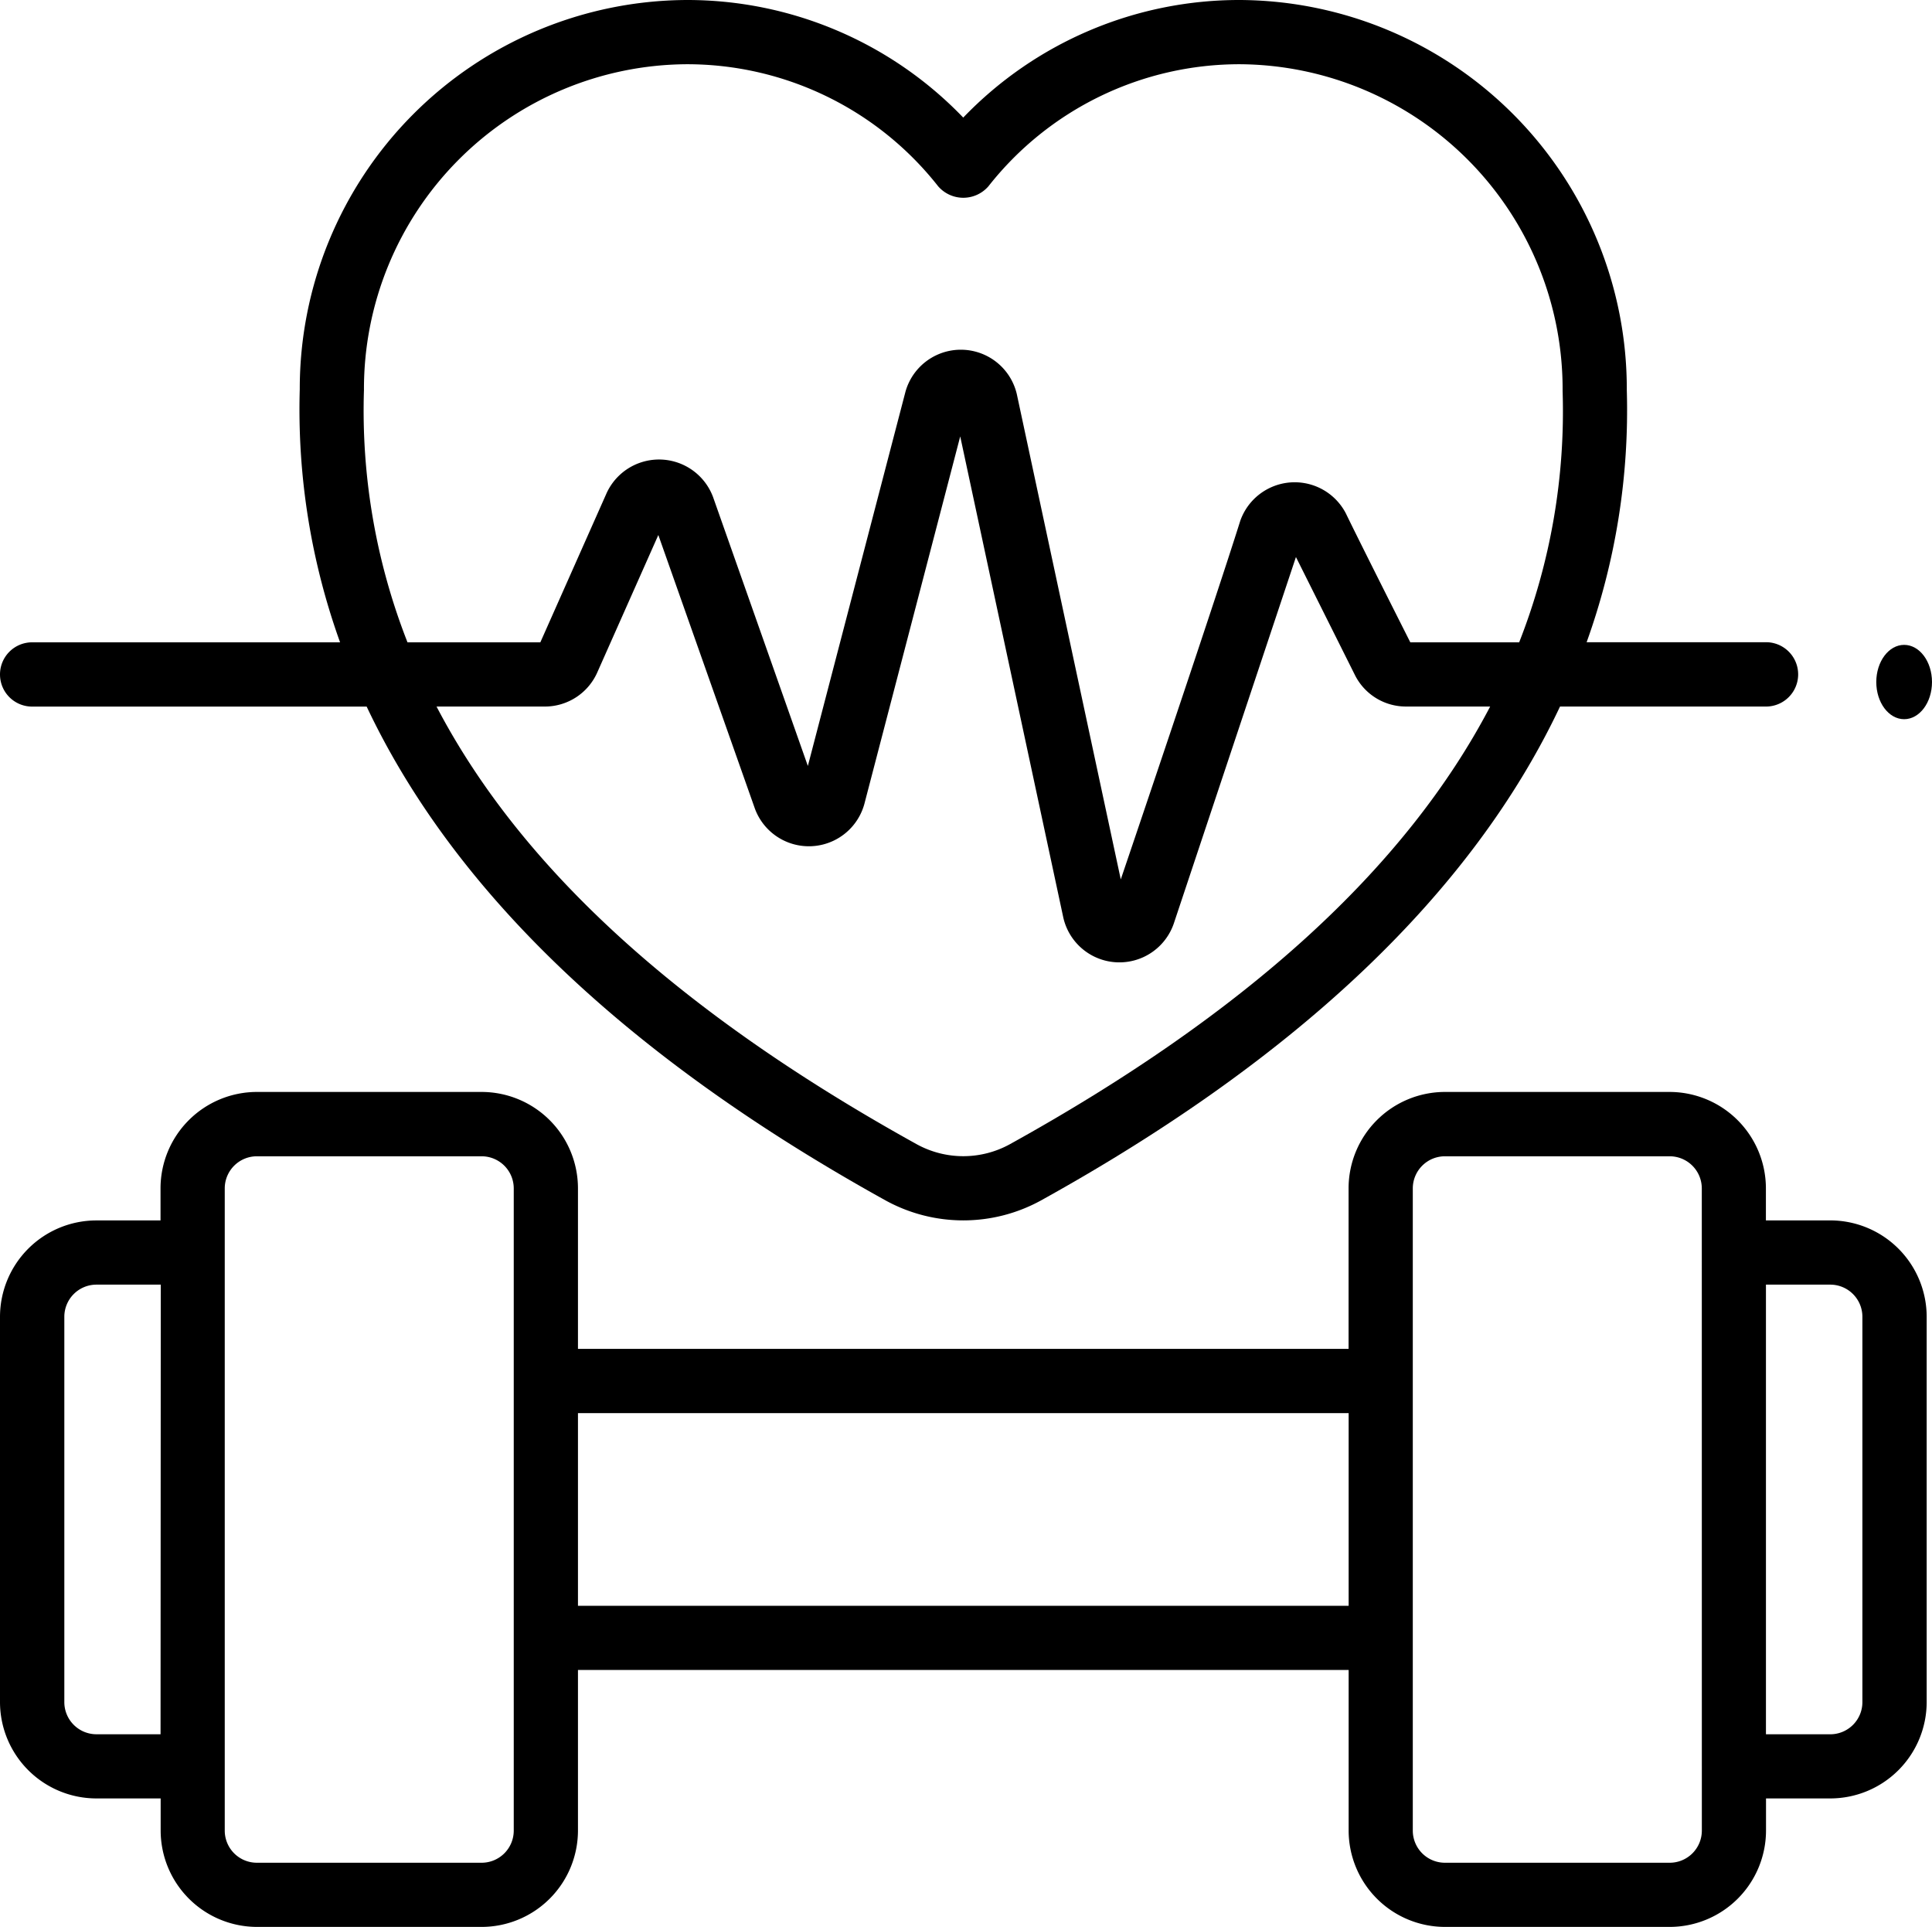
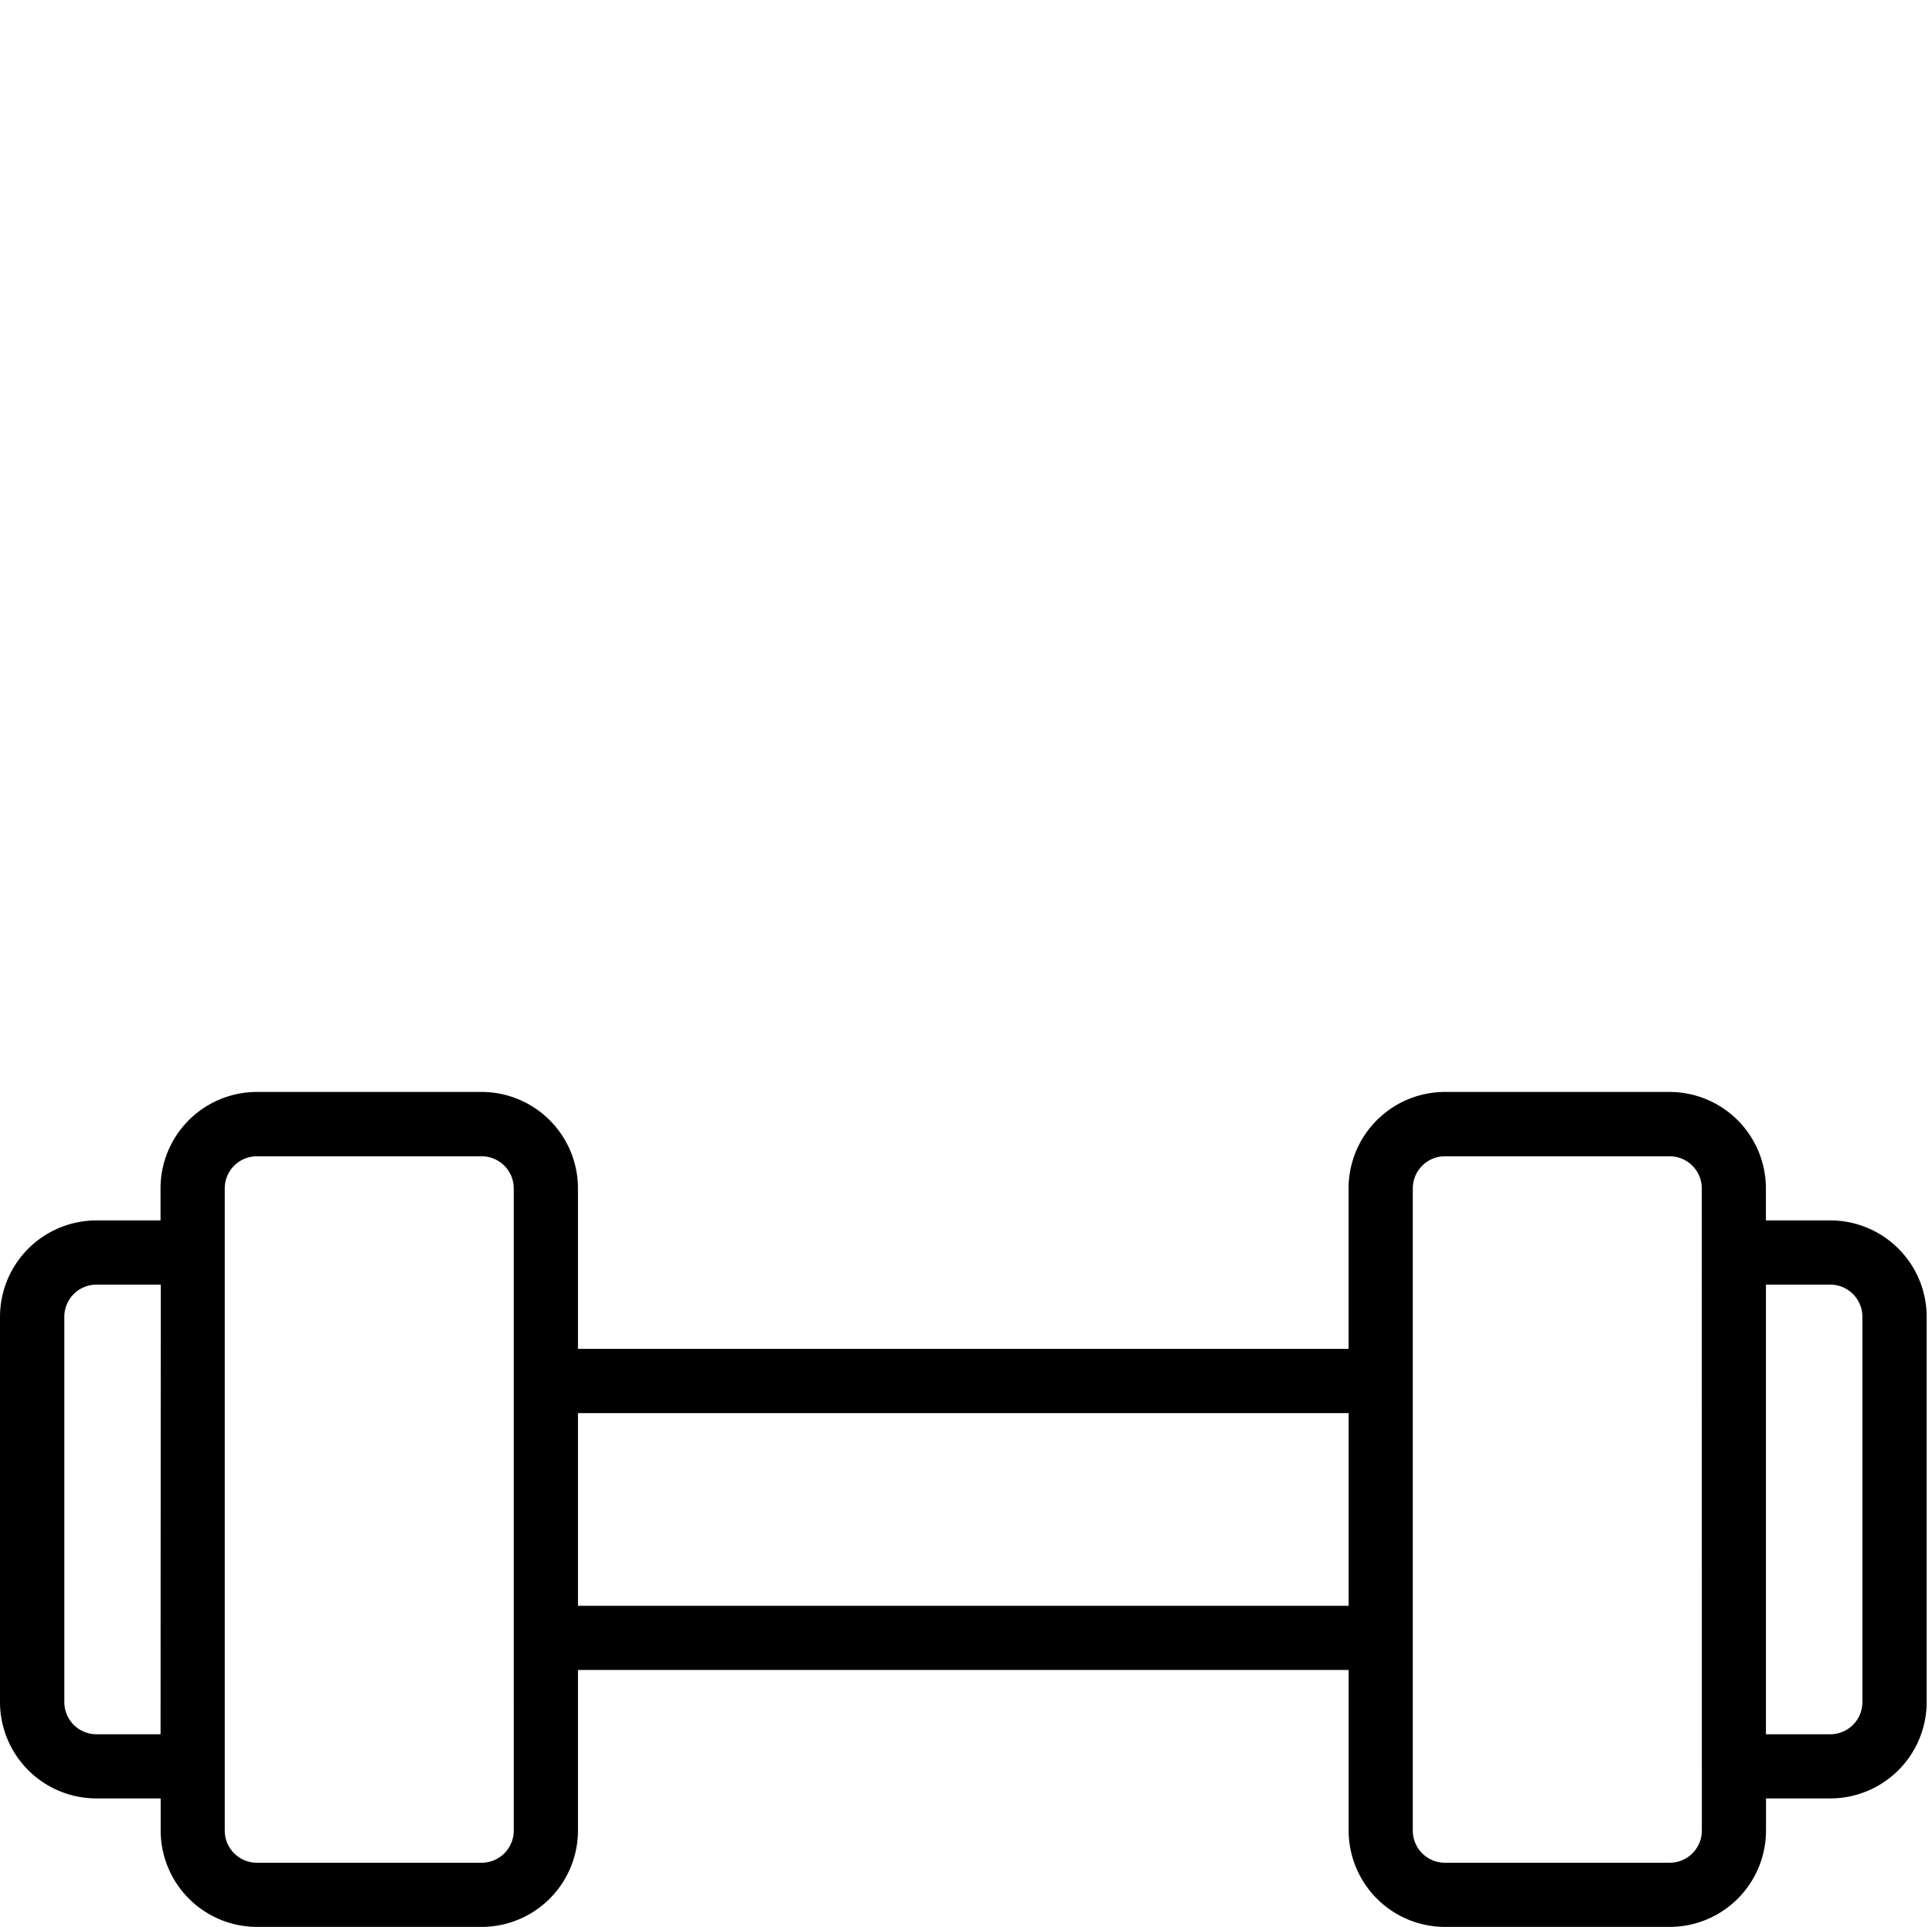
<svg xmlns="http://www.w3.org/2000/svg" width="87.099" height="86.854" viewBox="0 0 87.099 86.854">
  <g id="Outline-2" transform="translate(-16 -16)">
-     <path id="パス_880" data-name="パス 880" d="M16,46.4a1.448,1.448,0,0,0,1.448,1.448H32.53C36.478,56.2,44.284,63.661,55.93,70.11a7.274,7.274,0,0,0,6.995,0C74.575,63.658,82.383,56.2,86.329,47.846h9.286a1.448,1.448,0,1,0,0-2.9H87.529A30.9,30.9,0,0,0,89.34,33.586,17.532,17.532,0,0,0,71.9,16a17.251,17.251,0,0,0-12.475,5.3A17.25,17.25,0,0,0,46.952,16,17.522,17.522,0,0,0,29.514,33.544a31.009,31.009,0,0,0,1.817,11.407H17.448A1.448,1.448,0,0,0,16,46.4ZM61.522,67.576a4.359,4.359,0,0,1-4.19,0C46.677,61.676,39.5,55.153,35.68,47.846h4.886a2.585,2.585,0,0,0,2.358-1.532l2.755-6.2,4.356,12.34a2.594,2.594,0,0,0,4.93-.208L59.289,35.67l4.65,21.7a2.593,2.593,0,0,0,4.972.274l5.513-16.537,2.655,5.311a2.568,2.568,0,0,0,2.308,1.427H83.18C79.36,55.147,72.182,61.673,61.522,67.576ZM46.952,18.895a14.4,14.4,0,0,1,11.341,5.5,1.5,1.5,0,0,0,2.269,0,14.4,14.4,0,0,1,11.341-5.5A14.644,14.644,0,0,1,86.446,33.626a28.473,28.473,0,0,1-1.958,11.325H79.58s-2.2-4.353-2.909-5.818a2.6,2.6,0,0,0-4.756.339c-1.279,4.063-5.388,16.165-5.388,16.165l-4.686-21.87a2.592,2.592,0,0,0-5.021-.109l-4.4,16.866L48.145,38.4a2.6,2.6,0,0,0-4.791-.188L40.36,44.951H34.371a28.584,28.584,0,0,1-1.963-11.366A14.635,14.635,0,0,1,46.952,18.895Z" transform="translate(0 0)" />
    <path id="パス_881" data-name="パス 881" d="M98.511,293.79h-2.9v-1.448A4.348,4.348,0,0,0,91.273,288H81.14a4.348,4.348,0,0,0-4.343,4.343v7.238H42.056v-7.238A4.348,4.348,0,0,0,37.713,288H27.58a4.348,4.348,0,0,0-4.343,4.343v1.448h-2.9A4.348,4.348,0,0,0,16,298.133V315.5a4.348,4.348,0,0,0,4.343,4.343h2.9v1.448a4.348,4.348,0,0,0,4.343,4.343H37.713a4.348,4.348,0,0,0,4.343-4.343v-7.238H76.8v7.238a4.348,4.348,0,0,0,4.343,4.343H91.273a4.348,4.348,0,0,0,4.343-4.343v-1.448h2.9a4.348,4.348,0,0,0,4.343-4.343V298.133A4.348,4.348,0,0,0,98.511,293.79ZM23.238,316.951h-2.9A1.449,1.449,0,0,1,18.9,315.5V298.133a1.449,1.449,0,0,1,1.448-1.448h2.9Zm15.923,4.343a1.449,1.449,0,0,1-1.448,1.448H27.58a1.449,1.449,0,0,1-1.448-1.448V292.343A1.449,1.449,0,0,1,27.58,290.9H37.713a1.449,1.449,0,0,1,1.448,1.448ZM76.8,311.161H42.056v-8.685H76.8Zm15.923,10.133a1.449,1.449,0,0,1-1.448,1.448H81.14a1.449,1.449,0,0,1-1.448-1.448V292.343A1.449,1.449,0,0,1,81.14,290.9H91.273a1.449,1.449,0,0,1,1.448,1.448Zm7.238-5.79a1.449,1.449,0,0,1-1.448,1.448h-2.9V296.685h2.9a1.449,1.449,0,0,1,1.448,1.448Z" transform="translate(0 -222.783)" />
-     <ellipse id="楕円形_34" data-name="楕円形 34" cx="1.256" cy="1.675" rx="1.256" ry="1.675" transform="translate(100.587 45.066)" />
  </g>
</svg>